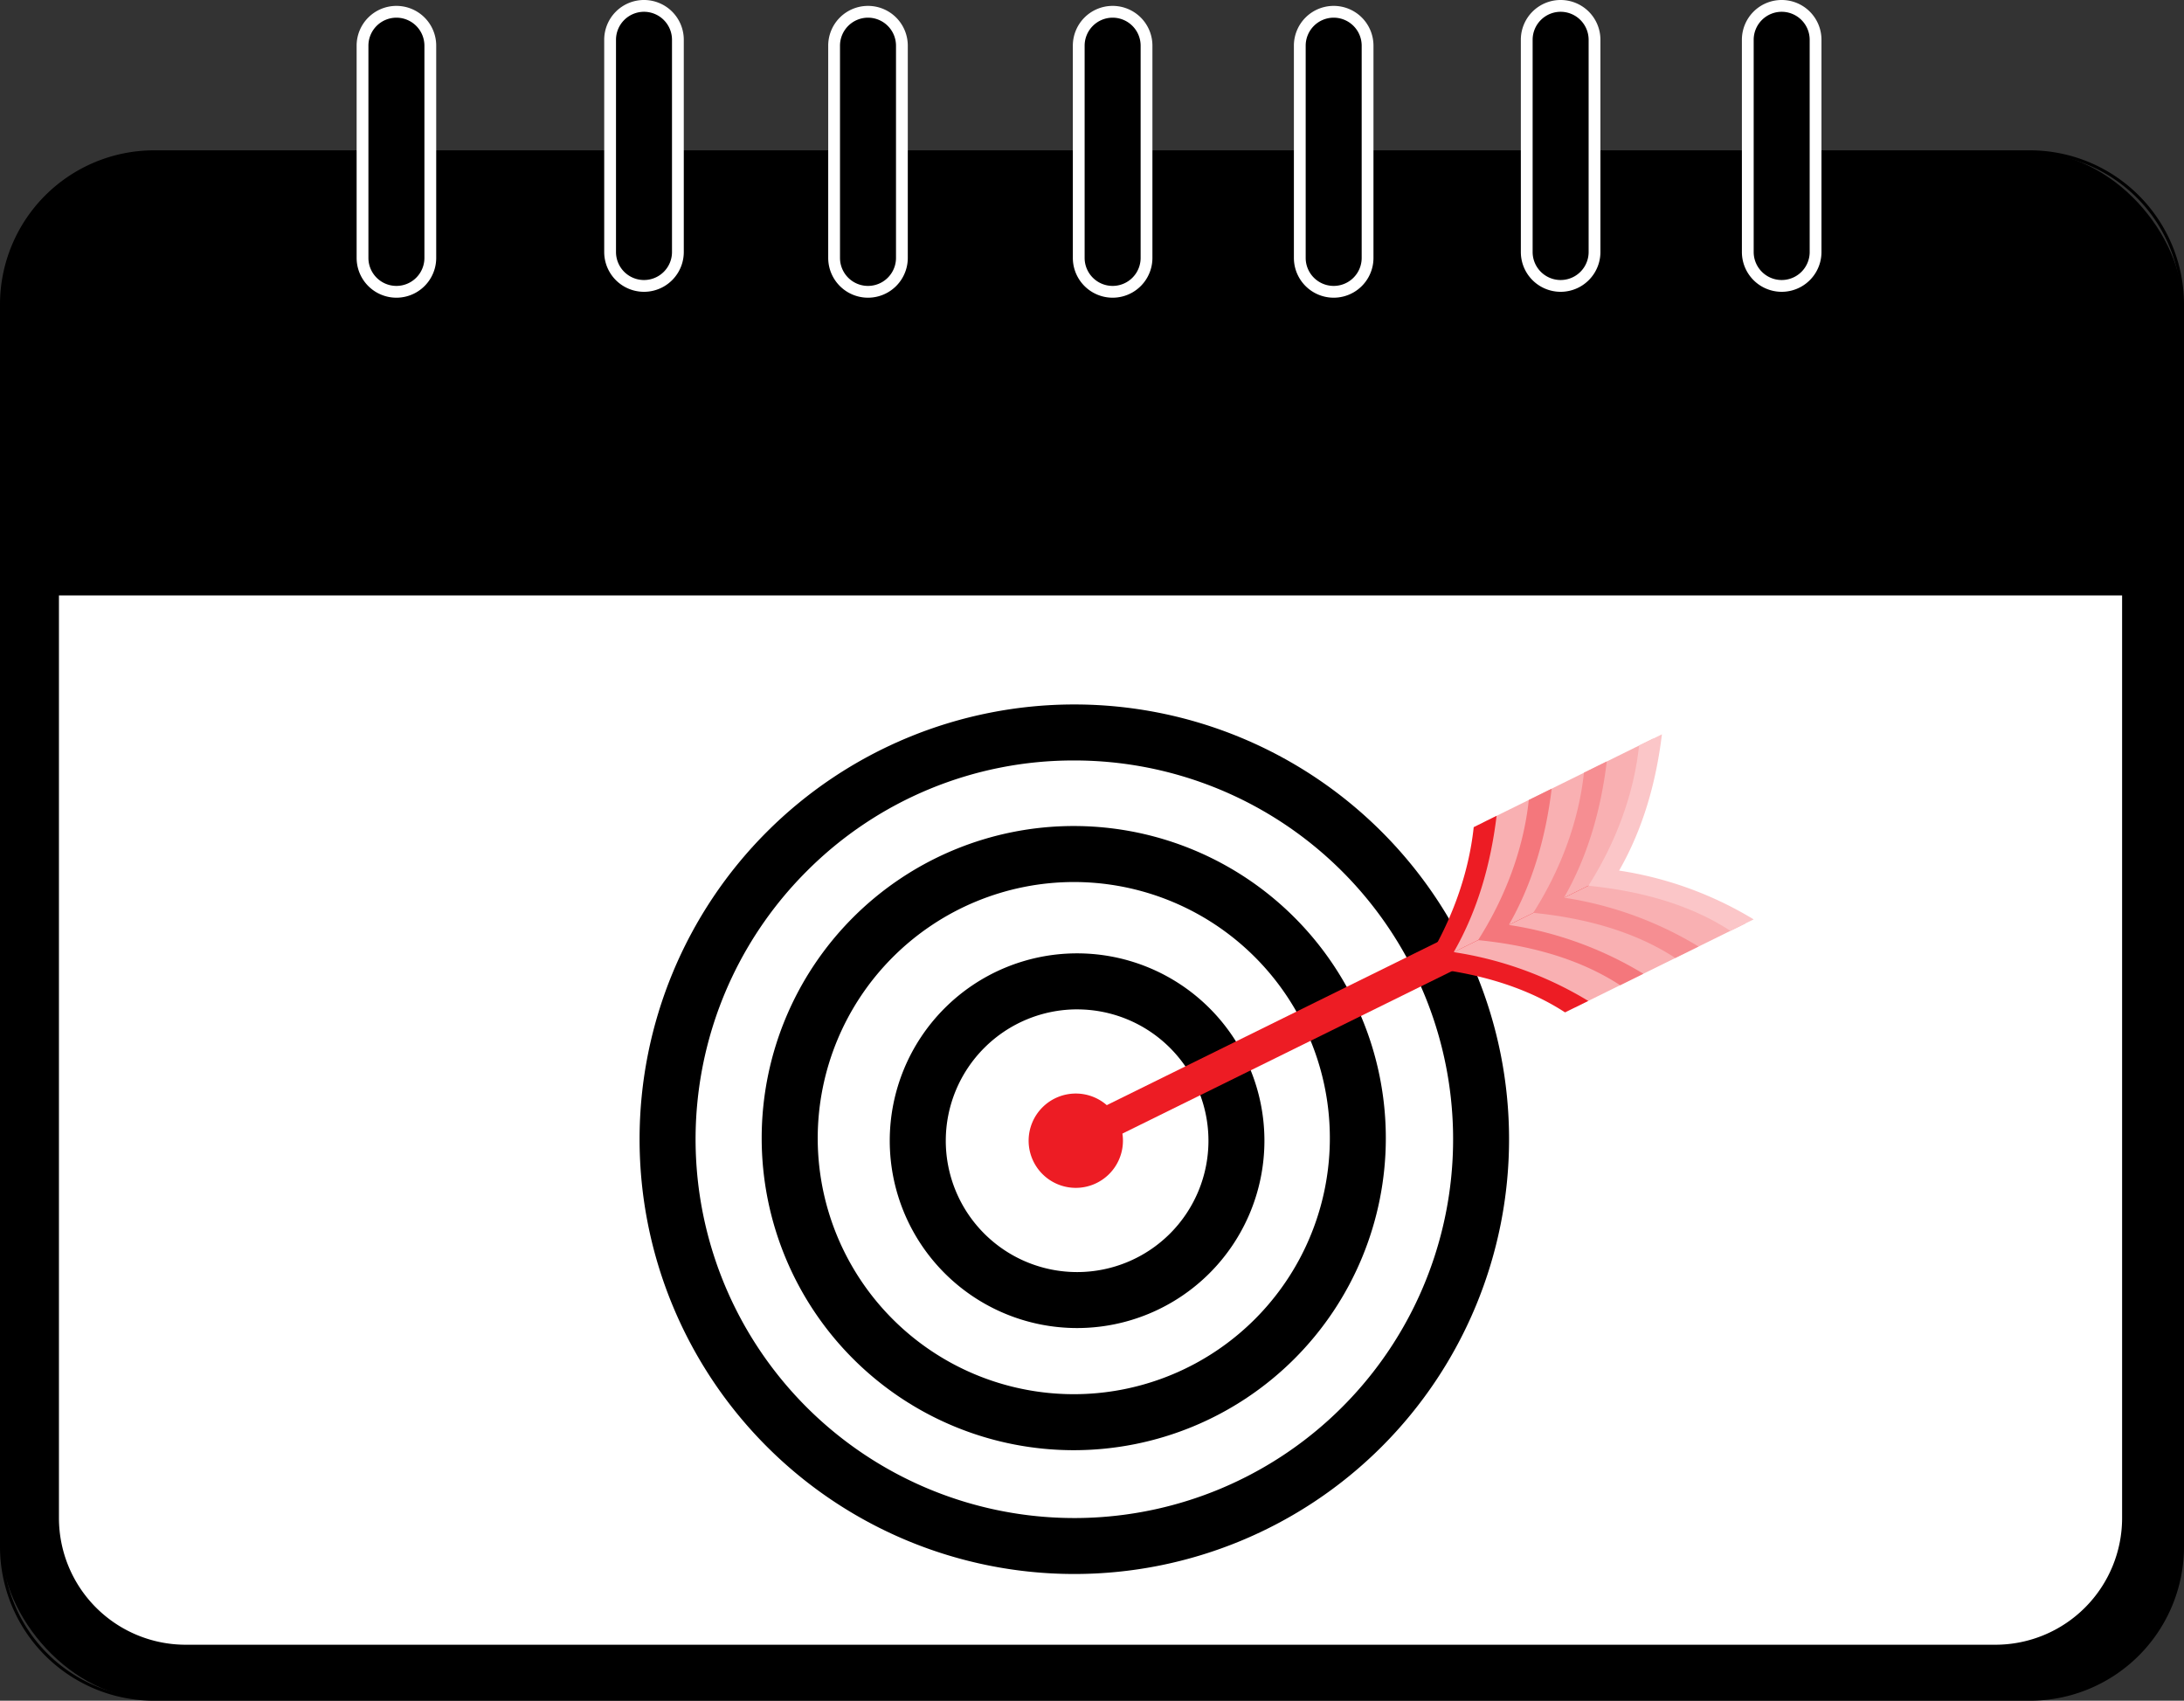
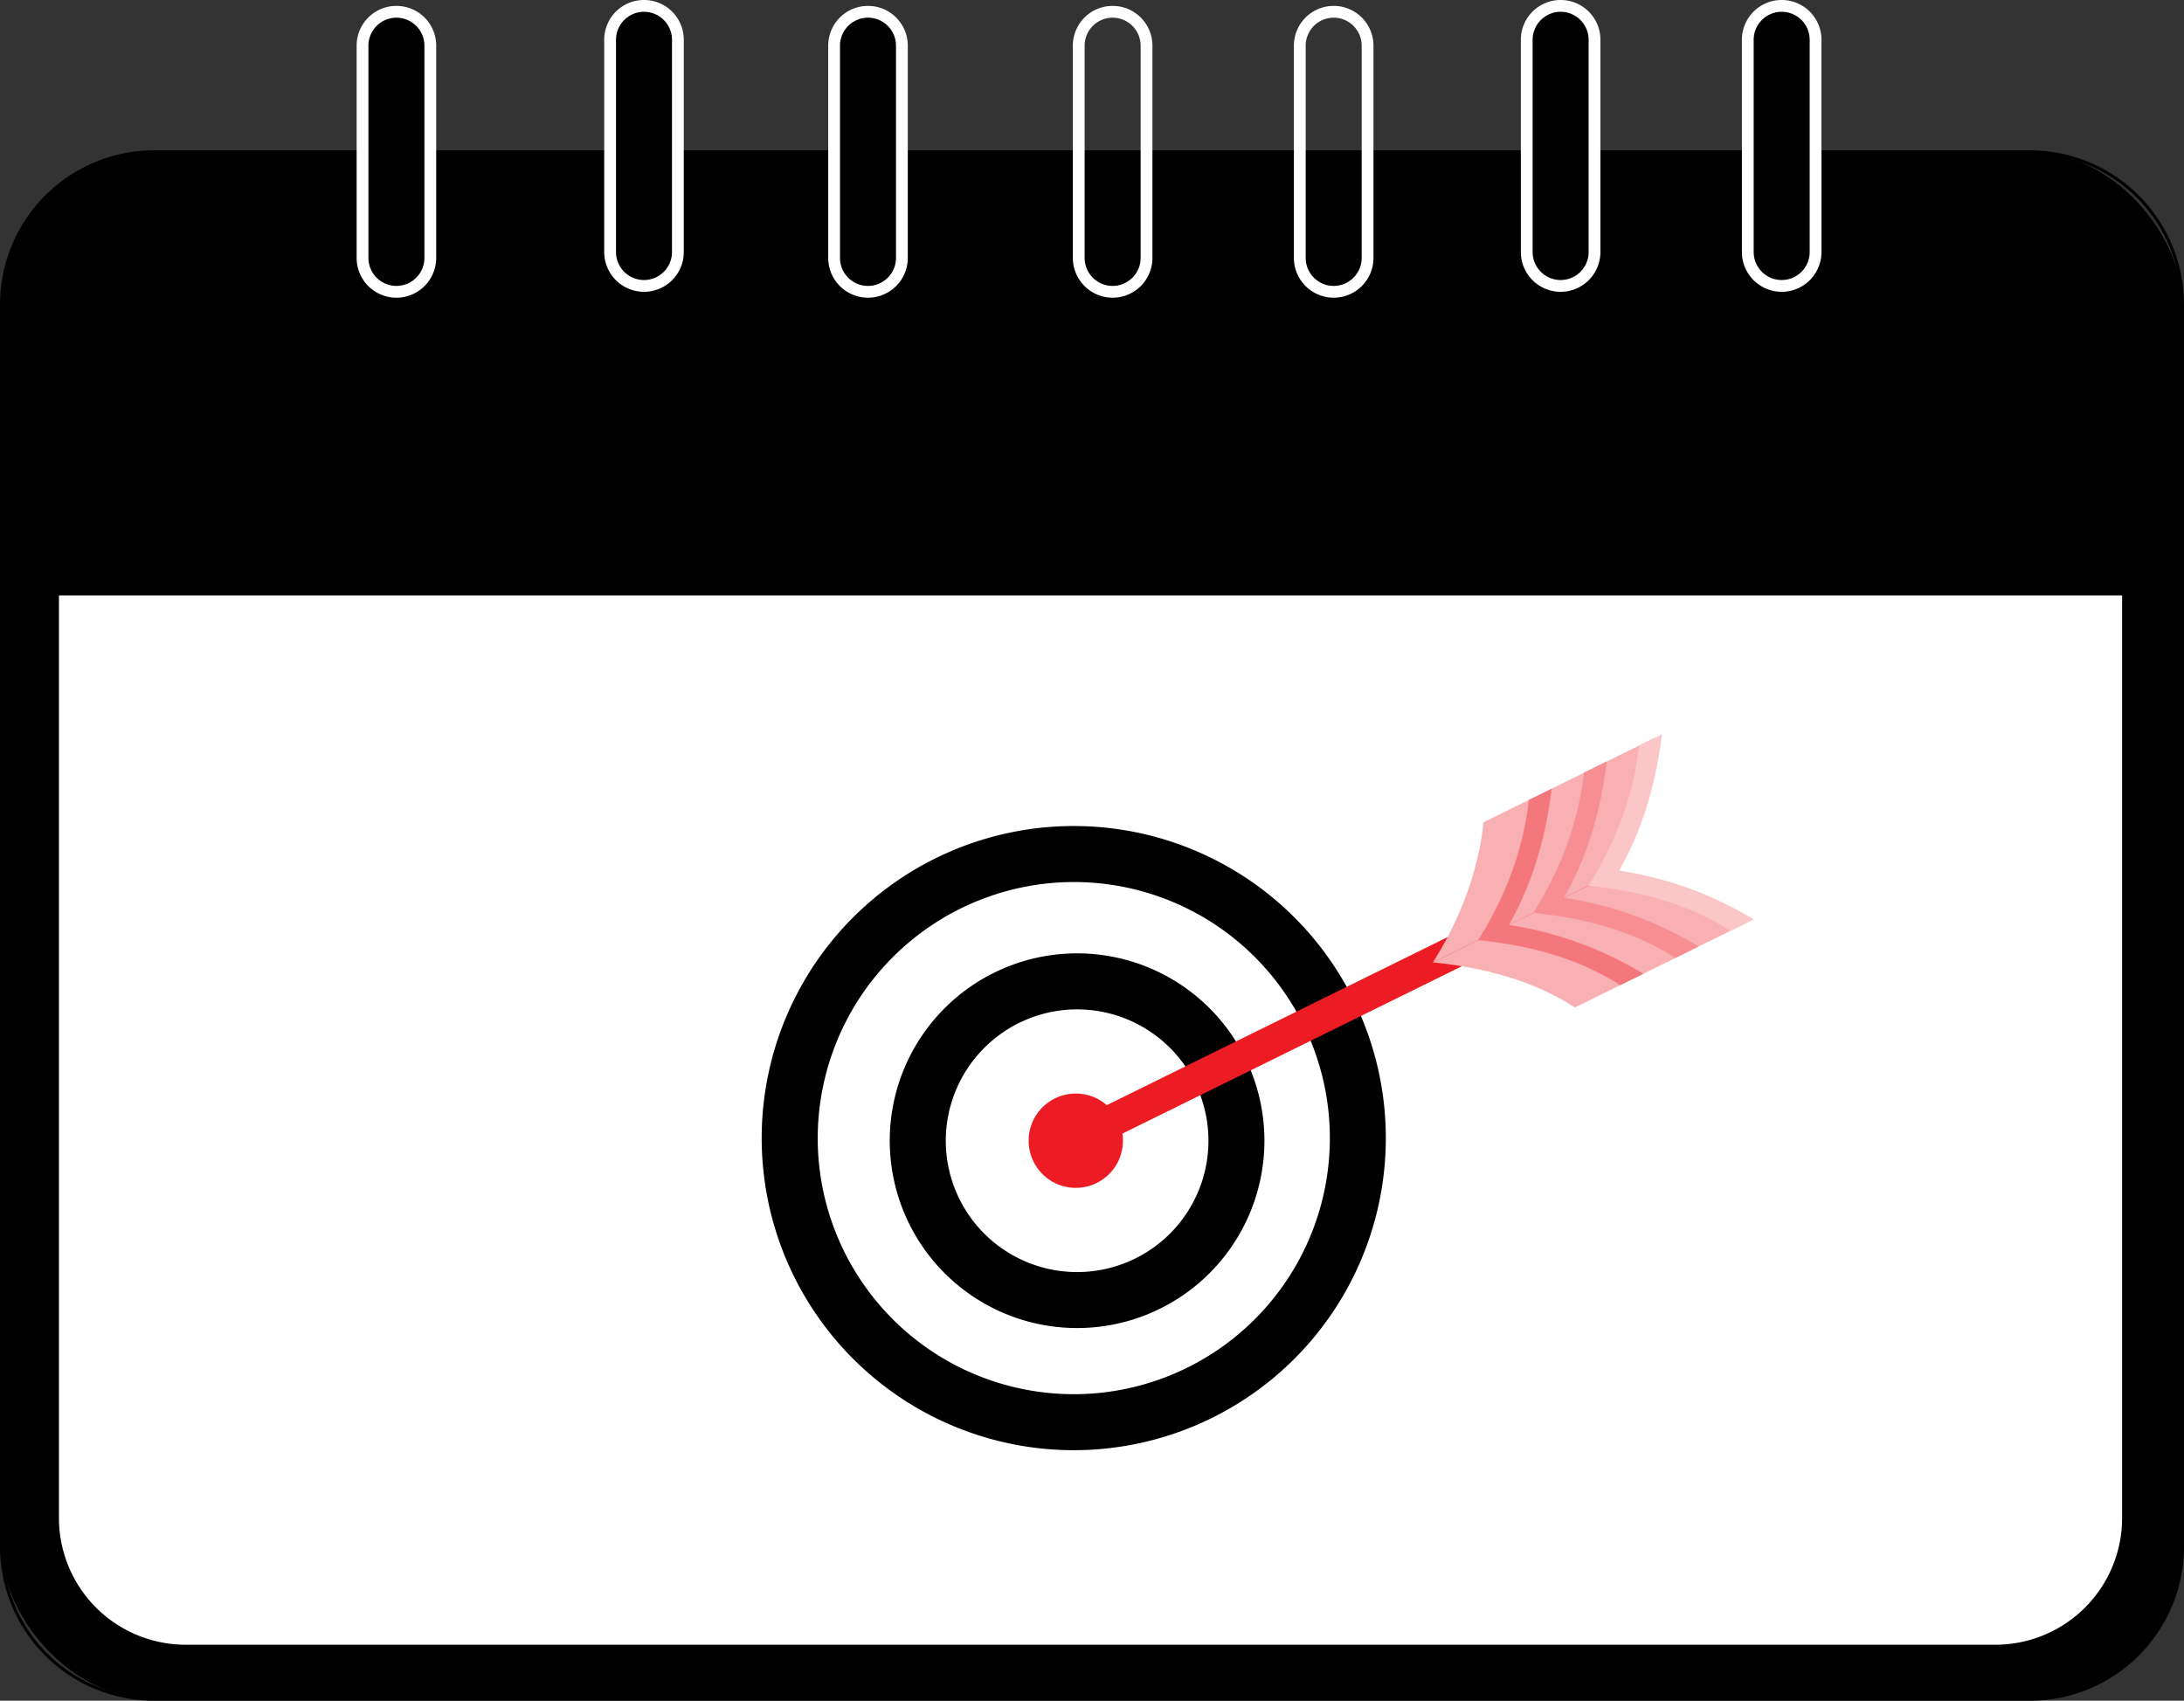
<svg xmlns="http://www.w3.org/2000/svg" id="Слой_1" data-name="Слой 1" viewBox="0 0 741 577">
  <rect x="0" y="0" width="741" height="577" fill="#333333" stroke="none" />
  <defs>
    <style>.cls-1{fill:#fff;}.cls-2{fill:#ed1c24;}.cls-3{fill:none;stroke:#ed1c24;stroke-miterlimit:10;stroke-width:11px;}.cls-4{fill:#f9b0b2;}.cls-5{fill:#f4777c;}.cls-6{fill:#f68e92;}.cls-7{fill:#fbc6c8;}</style>
  </defs>
  <rect x="0.5" y="51.5" width="740" height="525" rx="51.81" />
  <path d="M1319.69,208A51.37,51.37,0,0,1,1371,259.31V680.69A51.37,51.37,0,0,1,1319.69,732H683.31A51.37,51.37,0,0,1,632,680.69V259.31A51.37,51.37,0,0,1,683.31,208h636.38m0-1H683.31A52.31,52.31,0,0,0,631,259.31V680.69A52.31,52.31,0,0,0,683.31,733h636.38A52.31,52.31,0,0,0,1372,680.69V259.31A52.31,52.31,0,0,0,1319.69,207Z" transform="translate(-631 -156)" />
  <path class="cls-1" d="M694,714.5A43.54,43.54,0,0,1,650.5,671V357.5h701V671a43.54,43.54,0,0,1-43.5,43.5Z" transform="translate(-631 -156)" />
  <path d="M1351,358V671a43,43,0,0,1-43,43H694a43,43,0,0,1-43-43V358h700m1-1H650V671a44,44,0,0,0,44,44h614a44,44,0,0,0,44-44V357Z" transform="translate(-631 -156)" />
  <path d="M765.5,255A11.51,11.51,0,0,1,754,243.5v-72a11.5,11.5,0,0,1,23,0v72A11.51,11.51,0,0,1,765.5,255Z" transform="translate(-631 -156)" />
  <path class="cls-1" d="M765.5,162a9.51,9.51,0,0,1,9.5,9.5v72a9.5,9.5,0,0,1-19,0v-72a9.51,9.51,0,0,1,9.5-9.5m0-4A13.49,13.49,0,0,0,752,171.5v72a13.5,13.5,0,0,0,27,0v-72A13.49,13.49,0,0,0,765.5,158Z" transform="translate(-631 -156)" />
  <path d="M849.5,253A11.51,11.51,0,0,1,838,241.5v-72a11.5,11.5,0,0,1,23,0v72A11.51,11.51,0,0,1,849.5,253Z" transform="translate(-631 -156)" />
  <path class="cls-1" d="M849.5,160a9.51,9.51,0,0,1,9.5,9.5v72a9.5,9.5,0,0,1-19,0v-72a9.51,9.51,0,0,1,9.5-9.5m0-4A13.49,13.49,0,0,0,836,169.5v72a13.5,13.5,0,0,0,27,0v-72A13.49,13.49,0,0,0,849.5,156Z" transform="translate(-631 -156)" />
  <path d="M925.5,255A11.51,11.51,0,0,1,914,243.5v-72a11.5,11.5,0,0,1,23,0v72A11.51,11.51,0,0,1,925.5,255Z" transform="translate(-631 -156)" />
  <path class="cls-1" d="M925.5,162a9.51,9.51,0,0,1,9.5,9.5v72a9.5,9.5,0,0,1-19,0v-72a9.51,9.51,0,0,1,9.5-9.5m0-4A13.49,13.49,0,0,0,912,171.5v72a13.5,13.5,0,0,0,27,0v-72A13.49,13.49,0,0,0,925.5,158Z" transform="translate(-631 -156)" />
-   <path d="M1008.5,255A11.51,11.51,0,0,1,997,243.5v-72a11.5,11.5,0,0,1,23,0v72A11.51,11.51,0,0,1,1008.5,255Z" transform="translate(-631 -156)" />
  <path class="cls-1" d="M1008.5,162a9.51,9.51,0,0,1,9.5,9.5v72a9.5,9.5,0,0,1-19,0v-72a9.51,9.51,0,0,1,9.5-9.5m0-4A13.49,13.49,0,0,0,995,171.5v72a13.5,13.5,0,0,0,27,0v-72a13.49,13.49,0,0,0-13.5-13.5Z" transform="translate(-631 -156)" />
-   <path d="M1083.5,255a11.51,11.51,0,0,1-11.5-11.5v-72a11.5,11.5,0,0,1,23,0v72A11.51,11.51,0,0,1,1083.5,255Z" transform="translate(-631 -156)" />
  <path class="cls-1" d="M1083.5,162a9.51,9.51,0,0,1,9.5,9.5v72a9.5,9.5,0,0,1-19,0v-72a9.51,9.51,0,0,1,9.5-9.5m0-4a13.49,13.49,0,0,0-13.5,13.5v72a13.5,13.5,0,0,0,27,0v-72a13.49,13.49,0,0,0-13.5-13.5Z" transform="translate(-631 -156)" />
  <path d="M1160.5,253a11.51,11.51,0,0,1-11.5-11.5v-72a11.5,11.5,0,0,1,23,0v72A11.51,11.51,0,0,1,1160.5,253Z" transform="translate(-631 -156)" />
  <path class="cls-1" d="M1160.5,160a9.51,9.51,0,0,1,9.5,9.5v72a9.5,9.5,0,0,1-19,0v-72a9.51,9.51,0,0,1,9.5-9.5m0-4a13.49,13.49,0,0,0-13.5,13.5v72a13.5,13.5,0,0,0,27,0v-72a13.49,13.49,0,0,0-13.5-13.5Z" transform="translate(-631 -156)" />
  <path d="M1235.5,253a11.51,11.51,0,0,1-11.5-11.5v-72a11.5,11.5,0,0,1,23,0v72A11.51,11.51,0,0,1,1235.5,253Z" transform="translate(-631 -156)" />
  <path class="cls-1" d="M1235.5,160a9.51,9.51,0,0,1,9.5,9.5v72a9.5,9.5,0,0,1-19,0v-72a9.51,9.51,0,0,1,9.5-9.5m0-4a13.49,13.49,0,0,0-13.5,13.5v72a13.5,13.5,0,0,0,27,0v-72a13.49,13.49,0,0,0-13.5-13.5Z" transform="translate(-631 -156)" />
  <circle class="cls-1" cx="364.5" cy="386.5" r="138" />
-   <path d="M995.5,414a128.51,128.51,0,1,1-90.86,37.64A127.66,127.66,0,0,1,995.5,414m0-19A147.5,147.5,0,1,0,1143,542.5,147.5,147.5,0,0,0,995.5,395Z" transform="translate(-631 -156)" />
  <circle class="cls-1" cx="995.31" cy="542.12" r="96.38" transform="translate(-391.98 1230.26) rotate(-76.72)" />
  <path d="M995.31,455.24a86.88,86.88,0,1,1-86.87,86.88,87,87,0,0,1,86.87-86.88m0-19a105.88,105.88,0,1,0,105.88,105.88A105.88,105.88,0,0,0,995.31,436.24Z" transform="translate(-631 -156)" />
  <circle class="cls-1" cx="996.44" cy="543.01" r="54.06" transform="translate(-330.17 1283.61) rotate(-80.78)" />
  <path d="M996.44,498.45A44.56,44.56,0,1,1,951.89,543a44.61,44.61,0,0,1,44.55-44.56m0-19A63.56,63.56,0,1,0,1060,543a63.56,63.56,0,0,0-63.56-63.56Z" transform="translate(-631 -156)" />
  <circle class="cls-1" cx="365" cy="387" r="6.5" />
  <path class="cls-2" d="M996,527a16,16,0,1,0,16,16,16,16,0,0,0-16-16Z" transform="translate(-631 -156)" />
  <line class="cls-1" x1="579.5" y1="280.5" x2="364.5" y2="386.5" />
  <line class="cls-3" x1="543.71" y1="298.14" x2="364.5" y2="386.5" />
  <path class="cls-4" d="M1177.5,452.76a123.65,123.65,0,0,1,45.64,16.56l-57.79,28.49c-14.23-9.28-31.39-13.62-48.2-15.3Z" transform="translate(-631 -156)" />
  <path class="cls-4" d="M1117.15,482.51c9.09-14.29,15.41-30.68,17.21-47.55L1192,406.53c-2,16.47-6.46,32.12-14.52,46.23Z" transform="translate(-631 -156)" />
-   <path class="cls-2" d="M1162,499.47c-14.23-9.28-31.39-13.63-48.19-15.3,9.08-14.29,15.39-30.68,17.2-47.55l7.76-3.83c-2,16.48-6.46,32.12-14.54,46.24a123.55,123.55,0,0,1,45.65,16.55Z" transform="translate(-631 -156)" />
  <path class="cls-5" d="M1180.69,490.25c-14.22-9.29-31.39-13.62-48.19-15.3,9.09-14.29,15.39-30.68,17.2-47.55l7.76-3.82c-2,16.46-6.46,32.11-14.53,46.22a123.59,123.59,0,0,1,45.64,16.56Z" transform="translate(-631 -156)" />
  <path class="cls-6" d="M1199.4,481c-14.23-9.29-31.39-13.63-48.19-15.31,9.09-14.29,15.39-30.67,17.2-47.54l7.75-3.83c-2,16.47-6.45,32.12-14.52,46.23a123.7,123.7,0,0,1,45.65,16.56Z" transform="translate(-631 -156)" />
  <path class="cls-7" d="M1218.1,471.81c-14.22-9.29-31.39-13.63-48.18-15.31,9.09-14.29,15.39-30.68,17.19-47.55l7.76-3.82c-2,16.46-6.45,32.11-14.53,46.23A123.63,123.63,0,0,1,1226,467.92Z" transform="translate(-631 -156)" />
</svg>